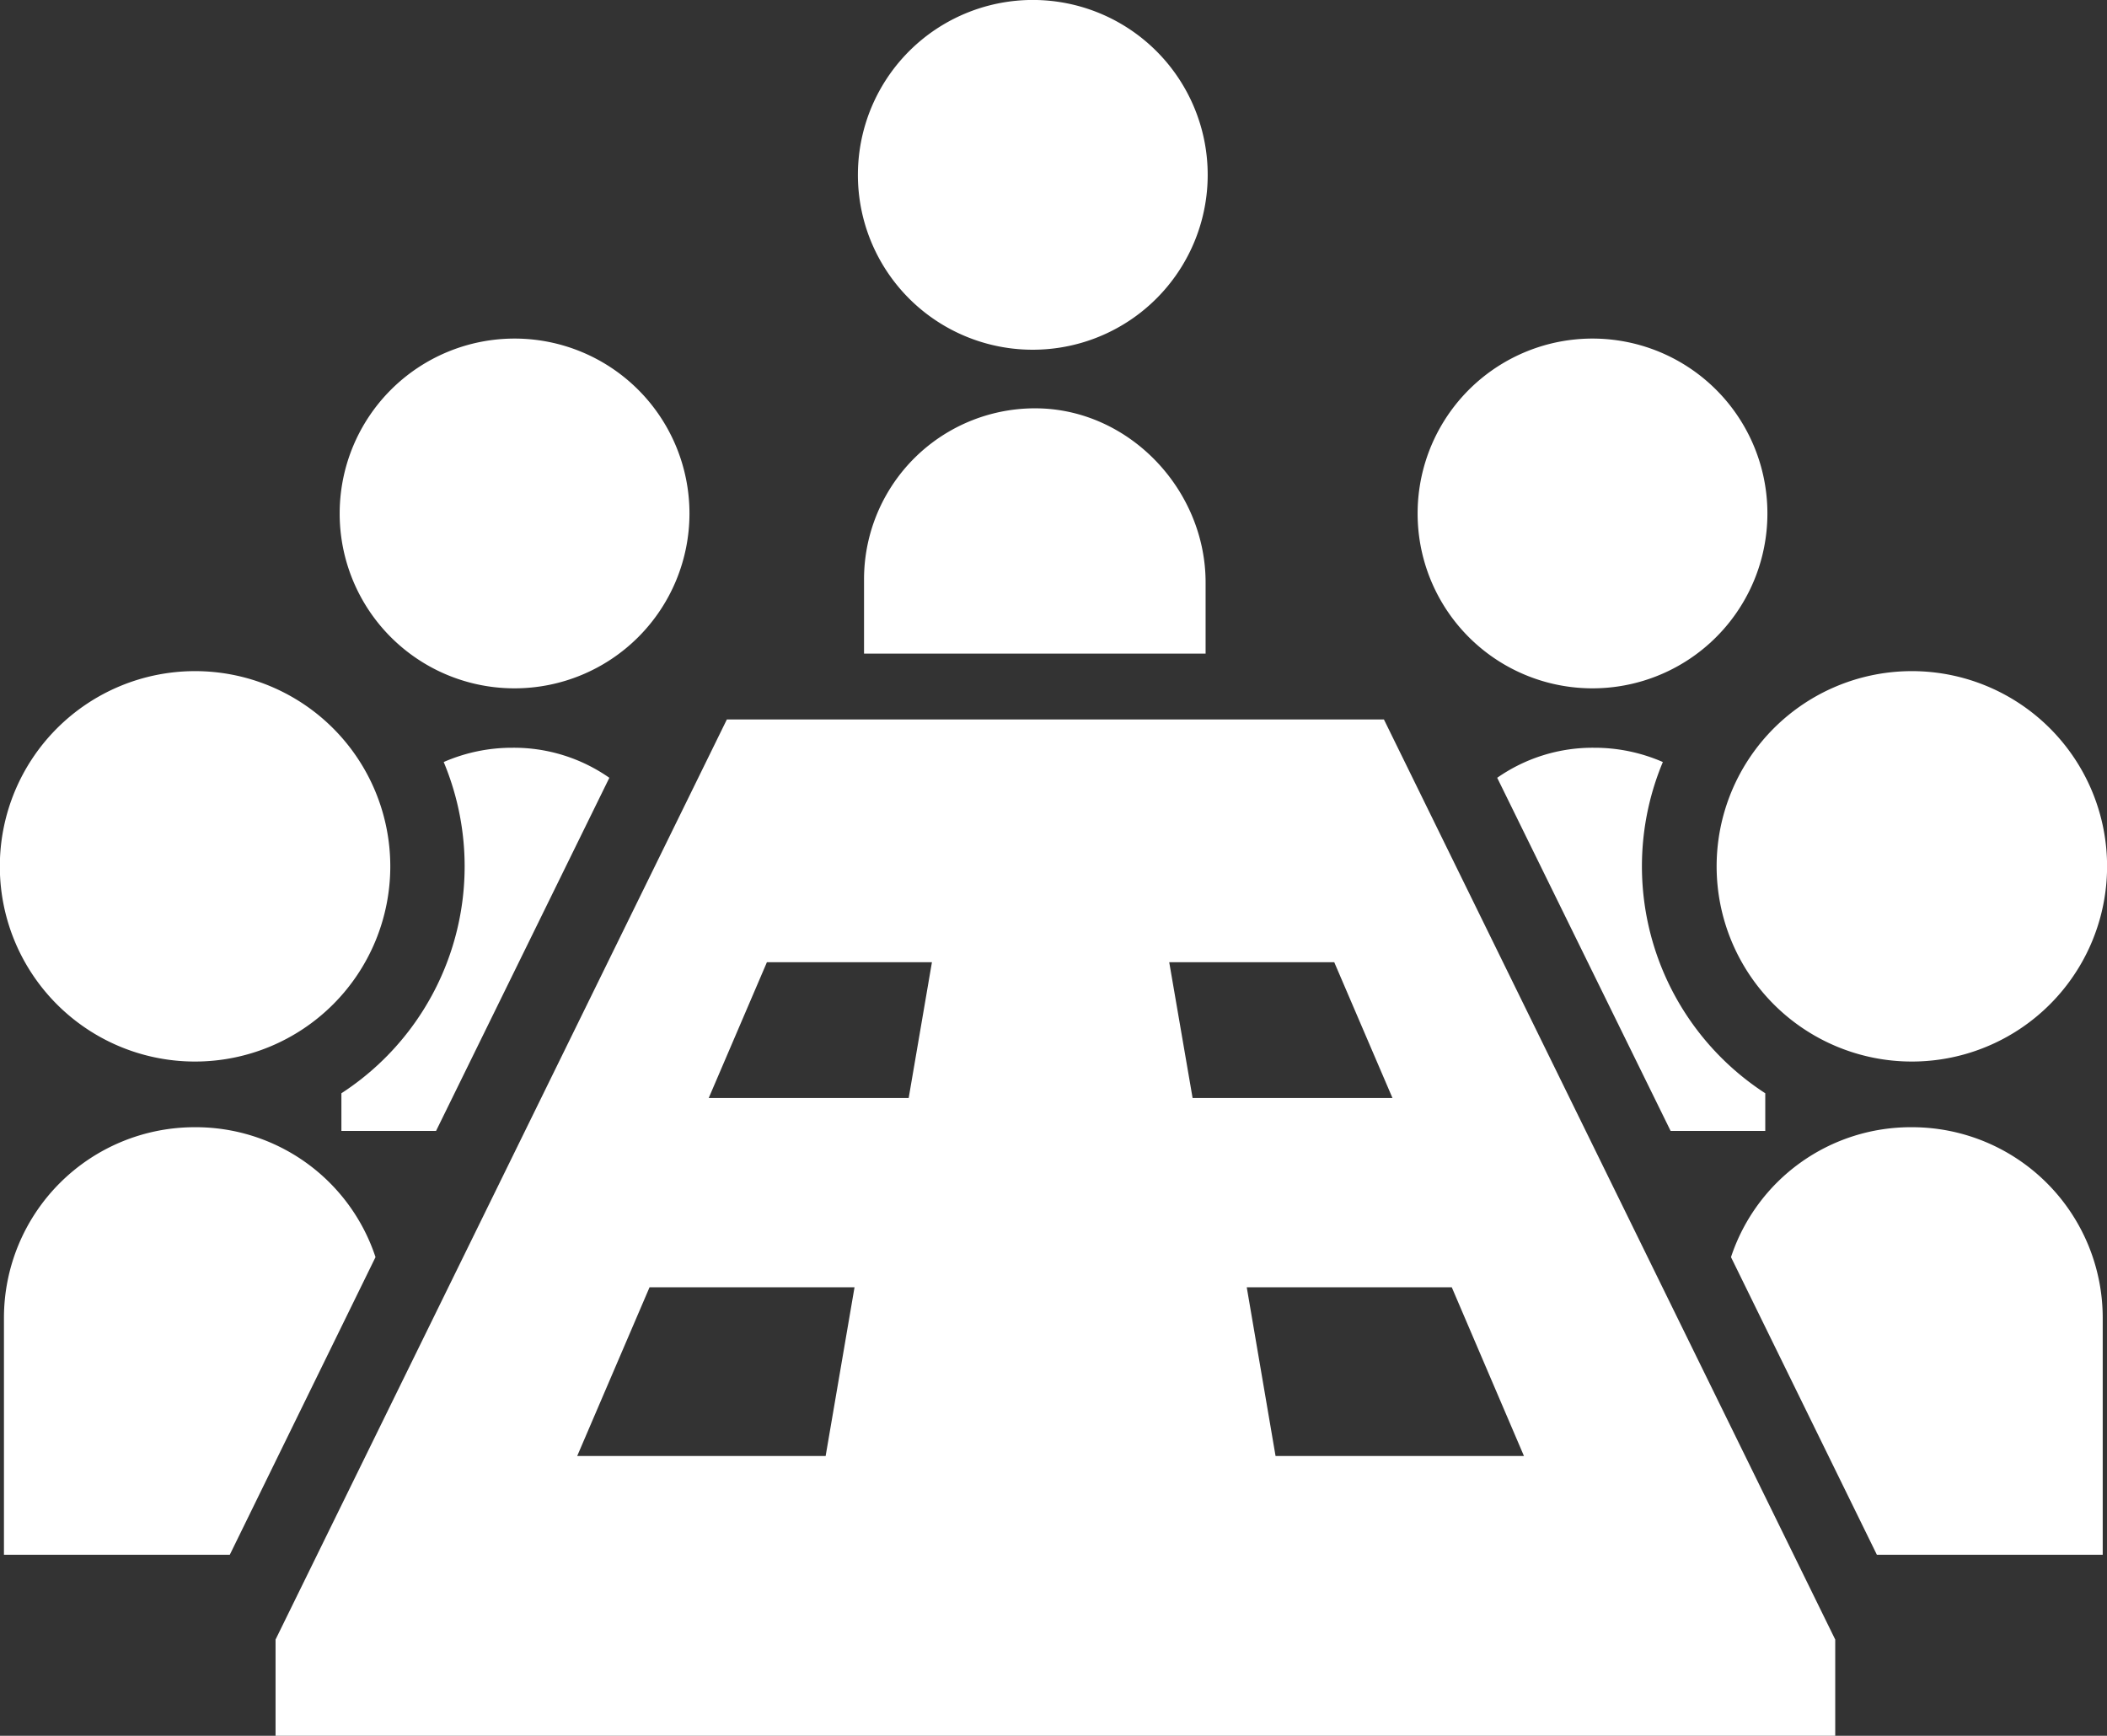
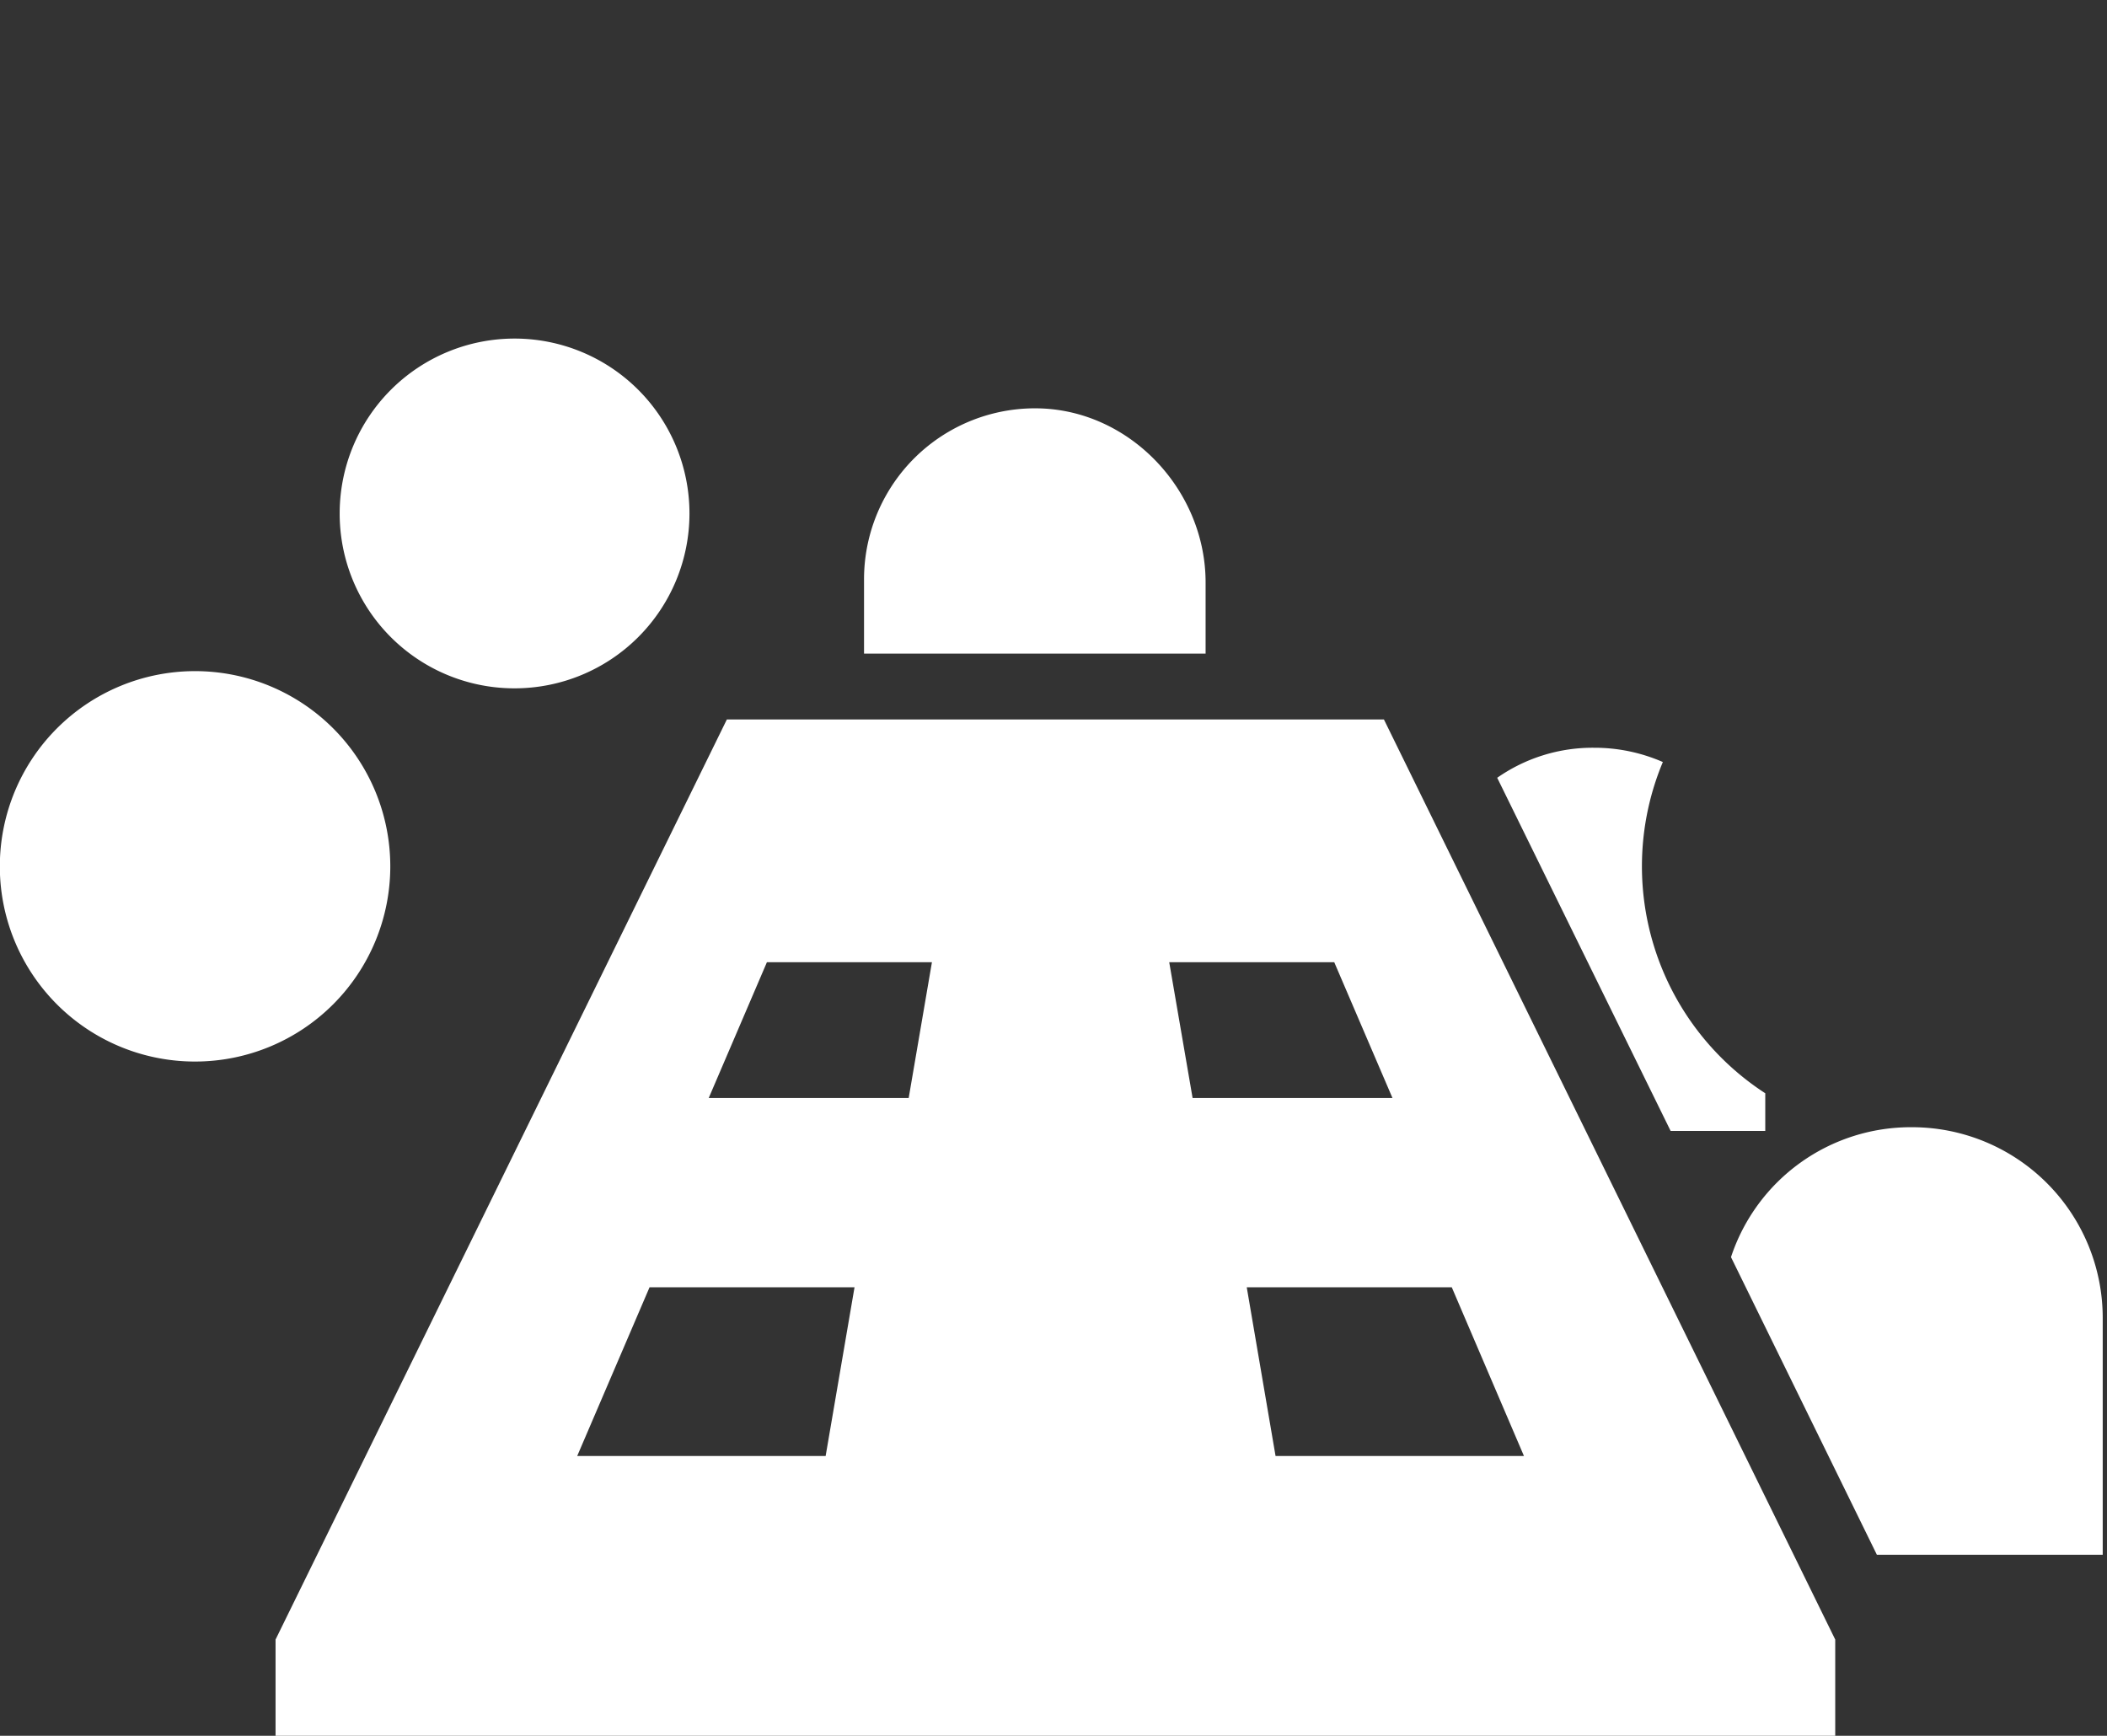
<svg xmlns="http://www.w3.org/2000/svg" id="レイヤー_1" data-name="レイヤー 1" viewBox="0 0 512 421.84">
  <rect x="0" y="0" width="512" height="421.84" fill="#333333" stroke="none" />
  <defs>
    <style>.cls-1{fill:#fff;}</style>
  </defs>
  <path class="cls-1" d="M440.48,452.14A47.44,47.44,0,1,0,393,404.7,47.41,47.41,0,0,0,440.48,452.14Z" transform="translate(-393.04 -194.16)" />
-   <path class="cls-1" d="M440.33,468.1A46.34,46.34,0,0,0,394,514.41V572h54.88l35.41-72.33A46,46,0,0,0,440.33,468.1Z" transform="translate(-393.04 -194.16)" />
  <path class="cls-1" d="M518.08,361.44a42.5,42.5,0,1,0-42.5-42.5A42.46,42.46,0,0,0,518.08,361.44Z" transform="translate(-393.04 -194.16)" />
-   <path class="cls-1" d="M476,459.85V469h23l42.11-85.82a40.46,40.46,0,0,0-23.53-7.3,41.48,41.48,0,0,0-16.72,3.47A65.74,65.74,0,0,1,476,459.85Z" transform="translate(-393.04 -194.16)" />
-   <path class="cls-1" d="M644,279.15a42.5,42.5,0,1,0-42.49-42.5A42.47,42.47,0,0,0,644,279.15Z" transform="translate(-393.04 -194.16)" />
  <path class="cls-1" d="M686,335.71c0-22.35-18.26-41.84-40.6-42.31A41.55,41.55,0,0,0,603,335v18h83Z" transform="translate(-393.04 -194.16)" />
-   <path class="cls-1" d="M857.6,452.14a47.44,47.44,0,1,0-47.42-47.44A47.44,47.44,0,0,0,857.6,452.14Z" transform="translate(-393.04 -194.16)" />
  <path class="cls-1" d="M857.67,468.1a46,46,0,0,0-44,31.57L849.12,572H904V514.41A46.34,46.34,0,0,0,857.67,468.1Z" transform="translate(-393.04 -194.16)" />
-   <path class="cls-1" d="M780,361.44a42.5,42.5,0,1,0-42.48-42.5A42.48,42.48,0,0,0,780,361.44Z" transform="translate(-393.04 -194.16)" />
  <path class="cls-1" d="M780.39,375.88a40.46,40.46,0,0,0-23.53,7.3L799,469h23v-9.15a65.74,65.74,0,0,1-24.89-80.5A41.48,41.48,0,0,0,780.39,375.88Z" transform="translate(-393.04 -194.16)" />
  <path class="cls-1" d="M569.67,369,460,592.61V616H839V592.61L729.33,369Zm24,179H533.3l17.58-41h49.81Zm20.18-87H565.26l14.14-33h40.1Zm149.51,87H703l-7-41h49.82Zm-80.52-87-5.68-33h40.1l14.15,33Z" transform="translate(-393.04 -194.16)" />
</svg>